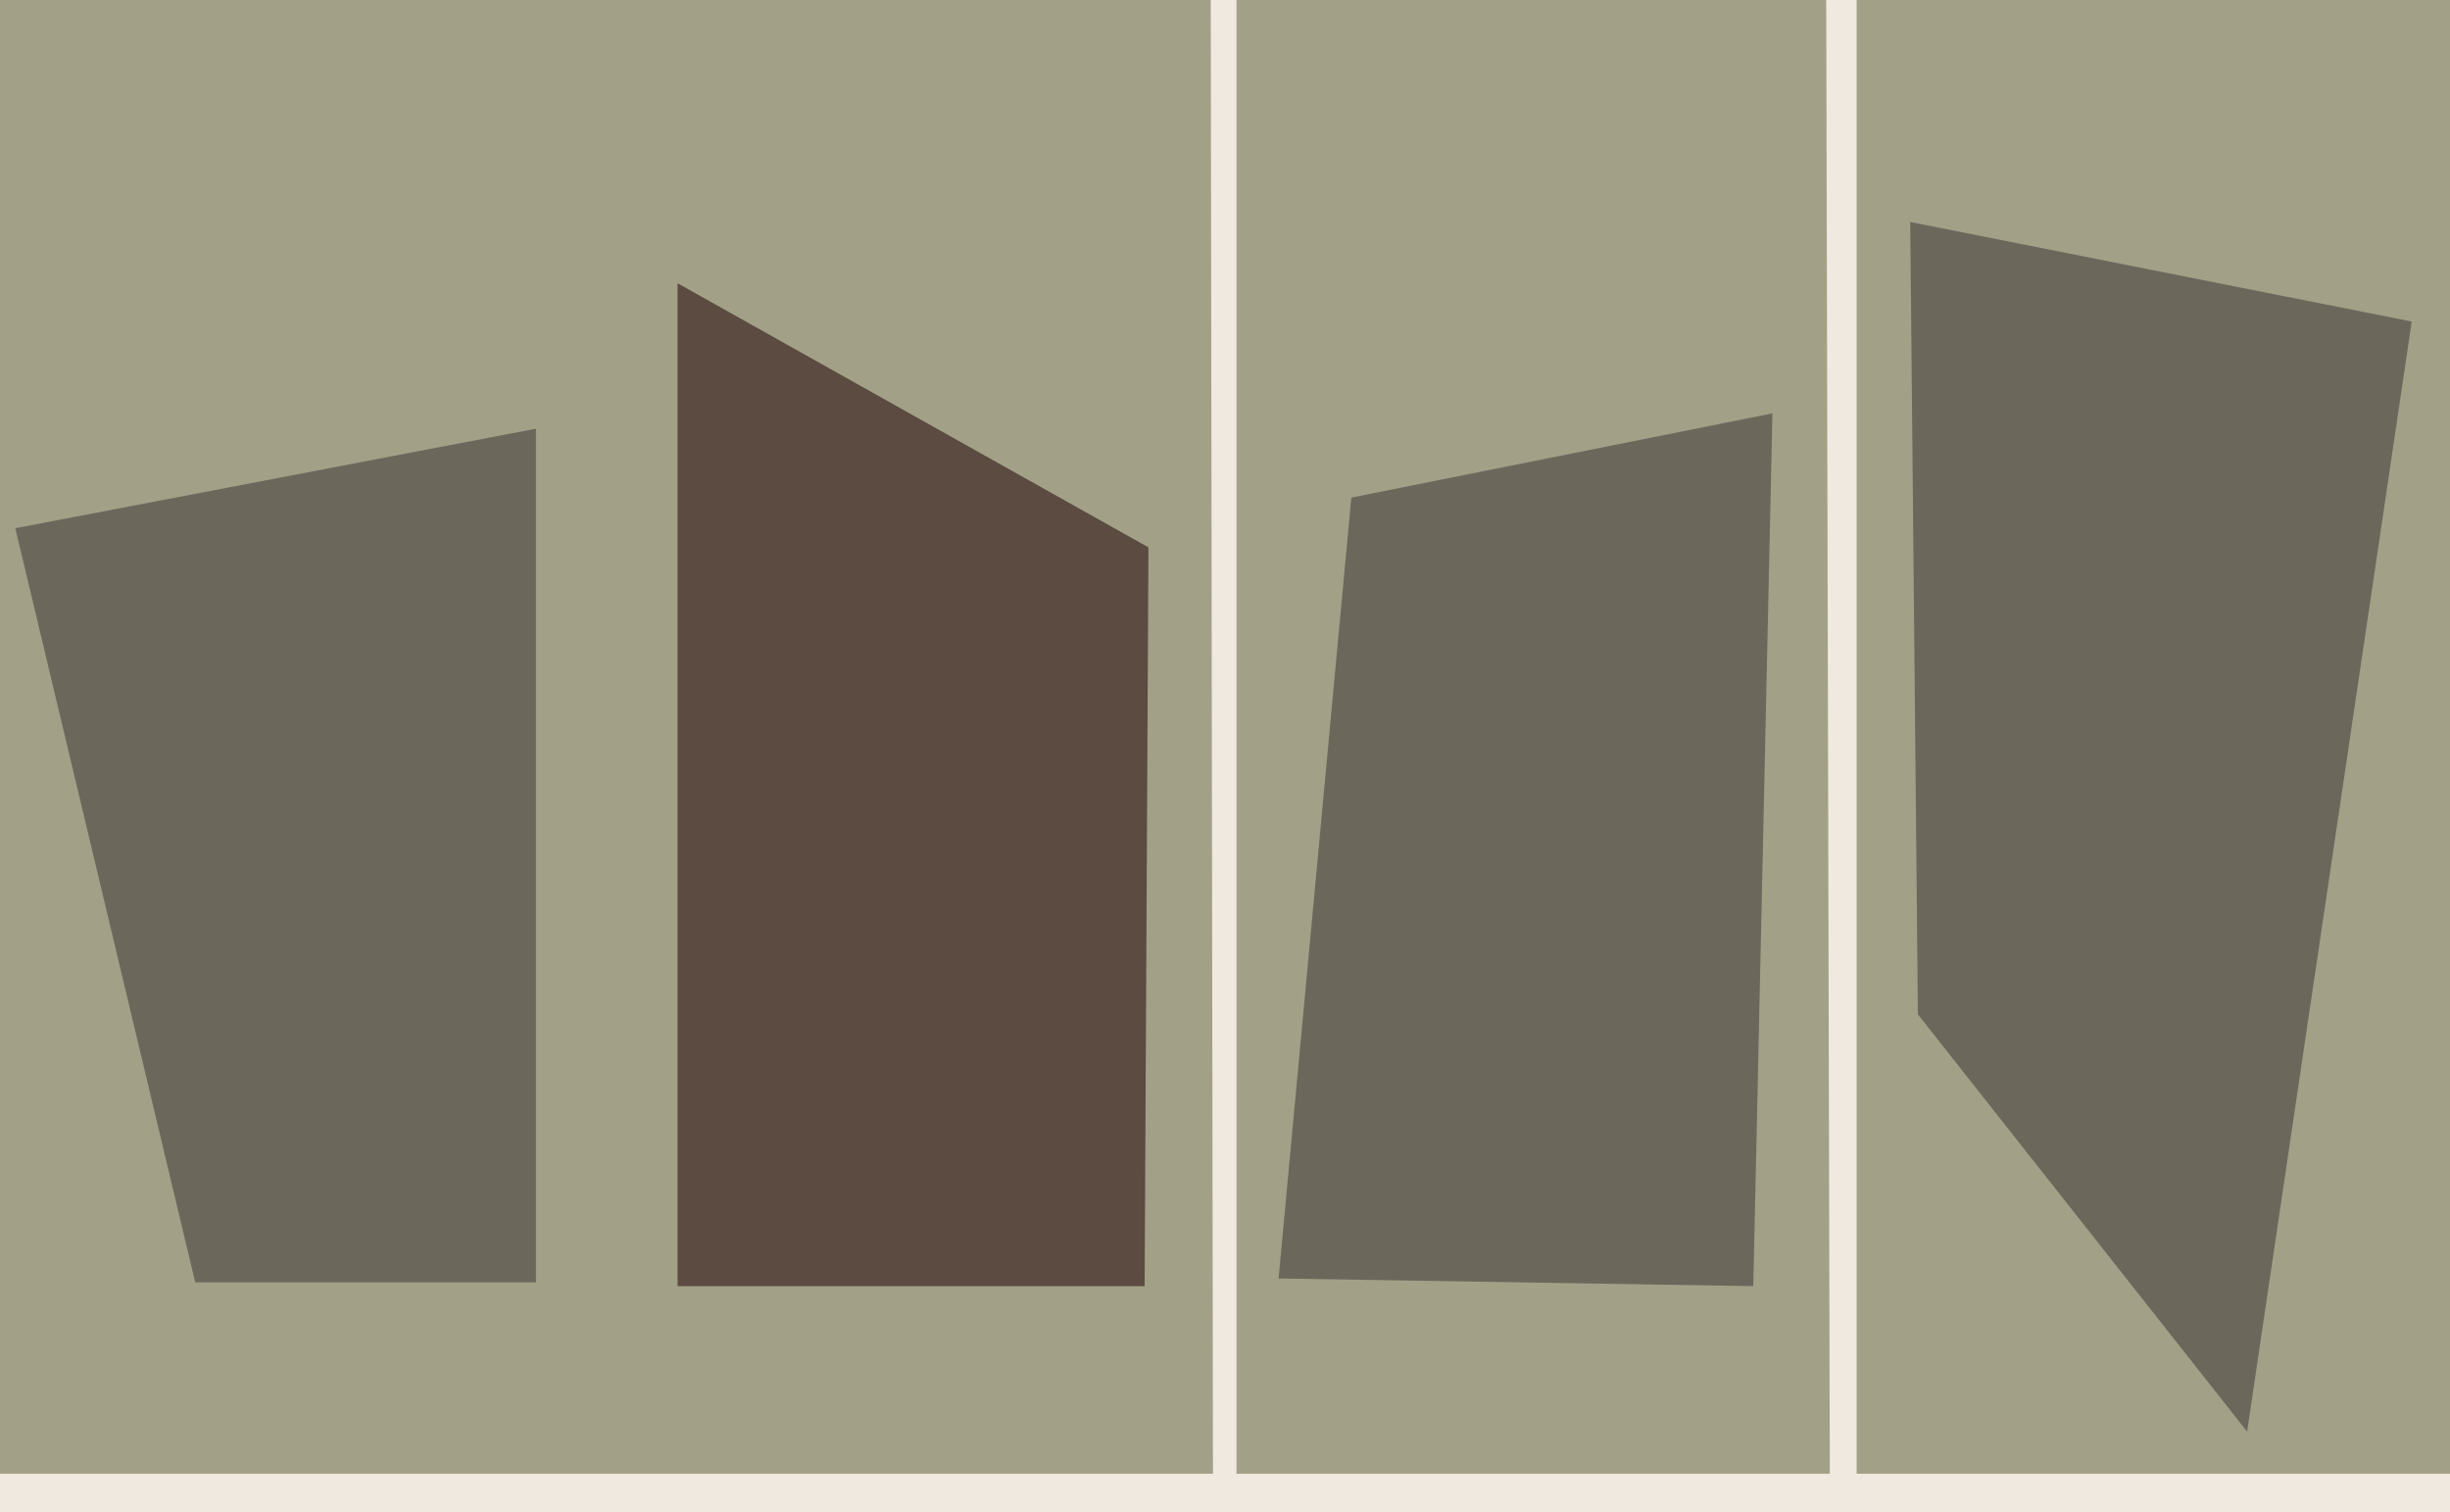
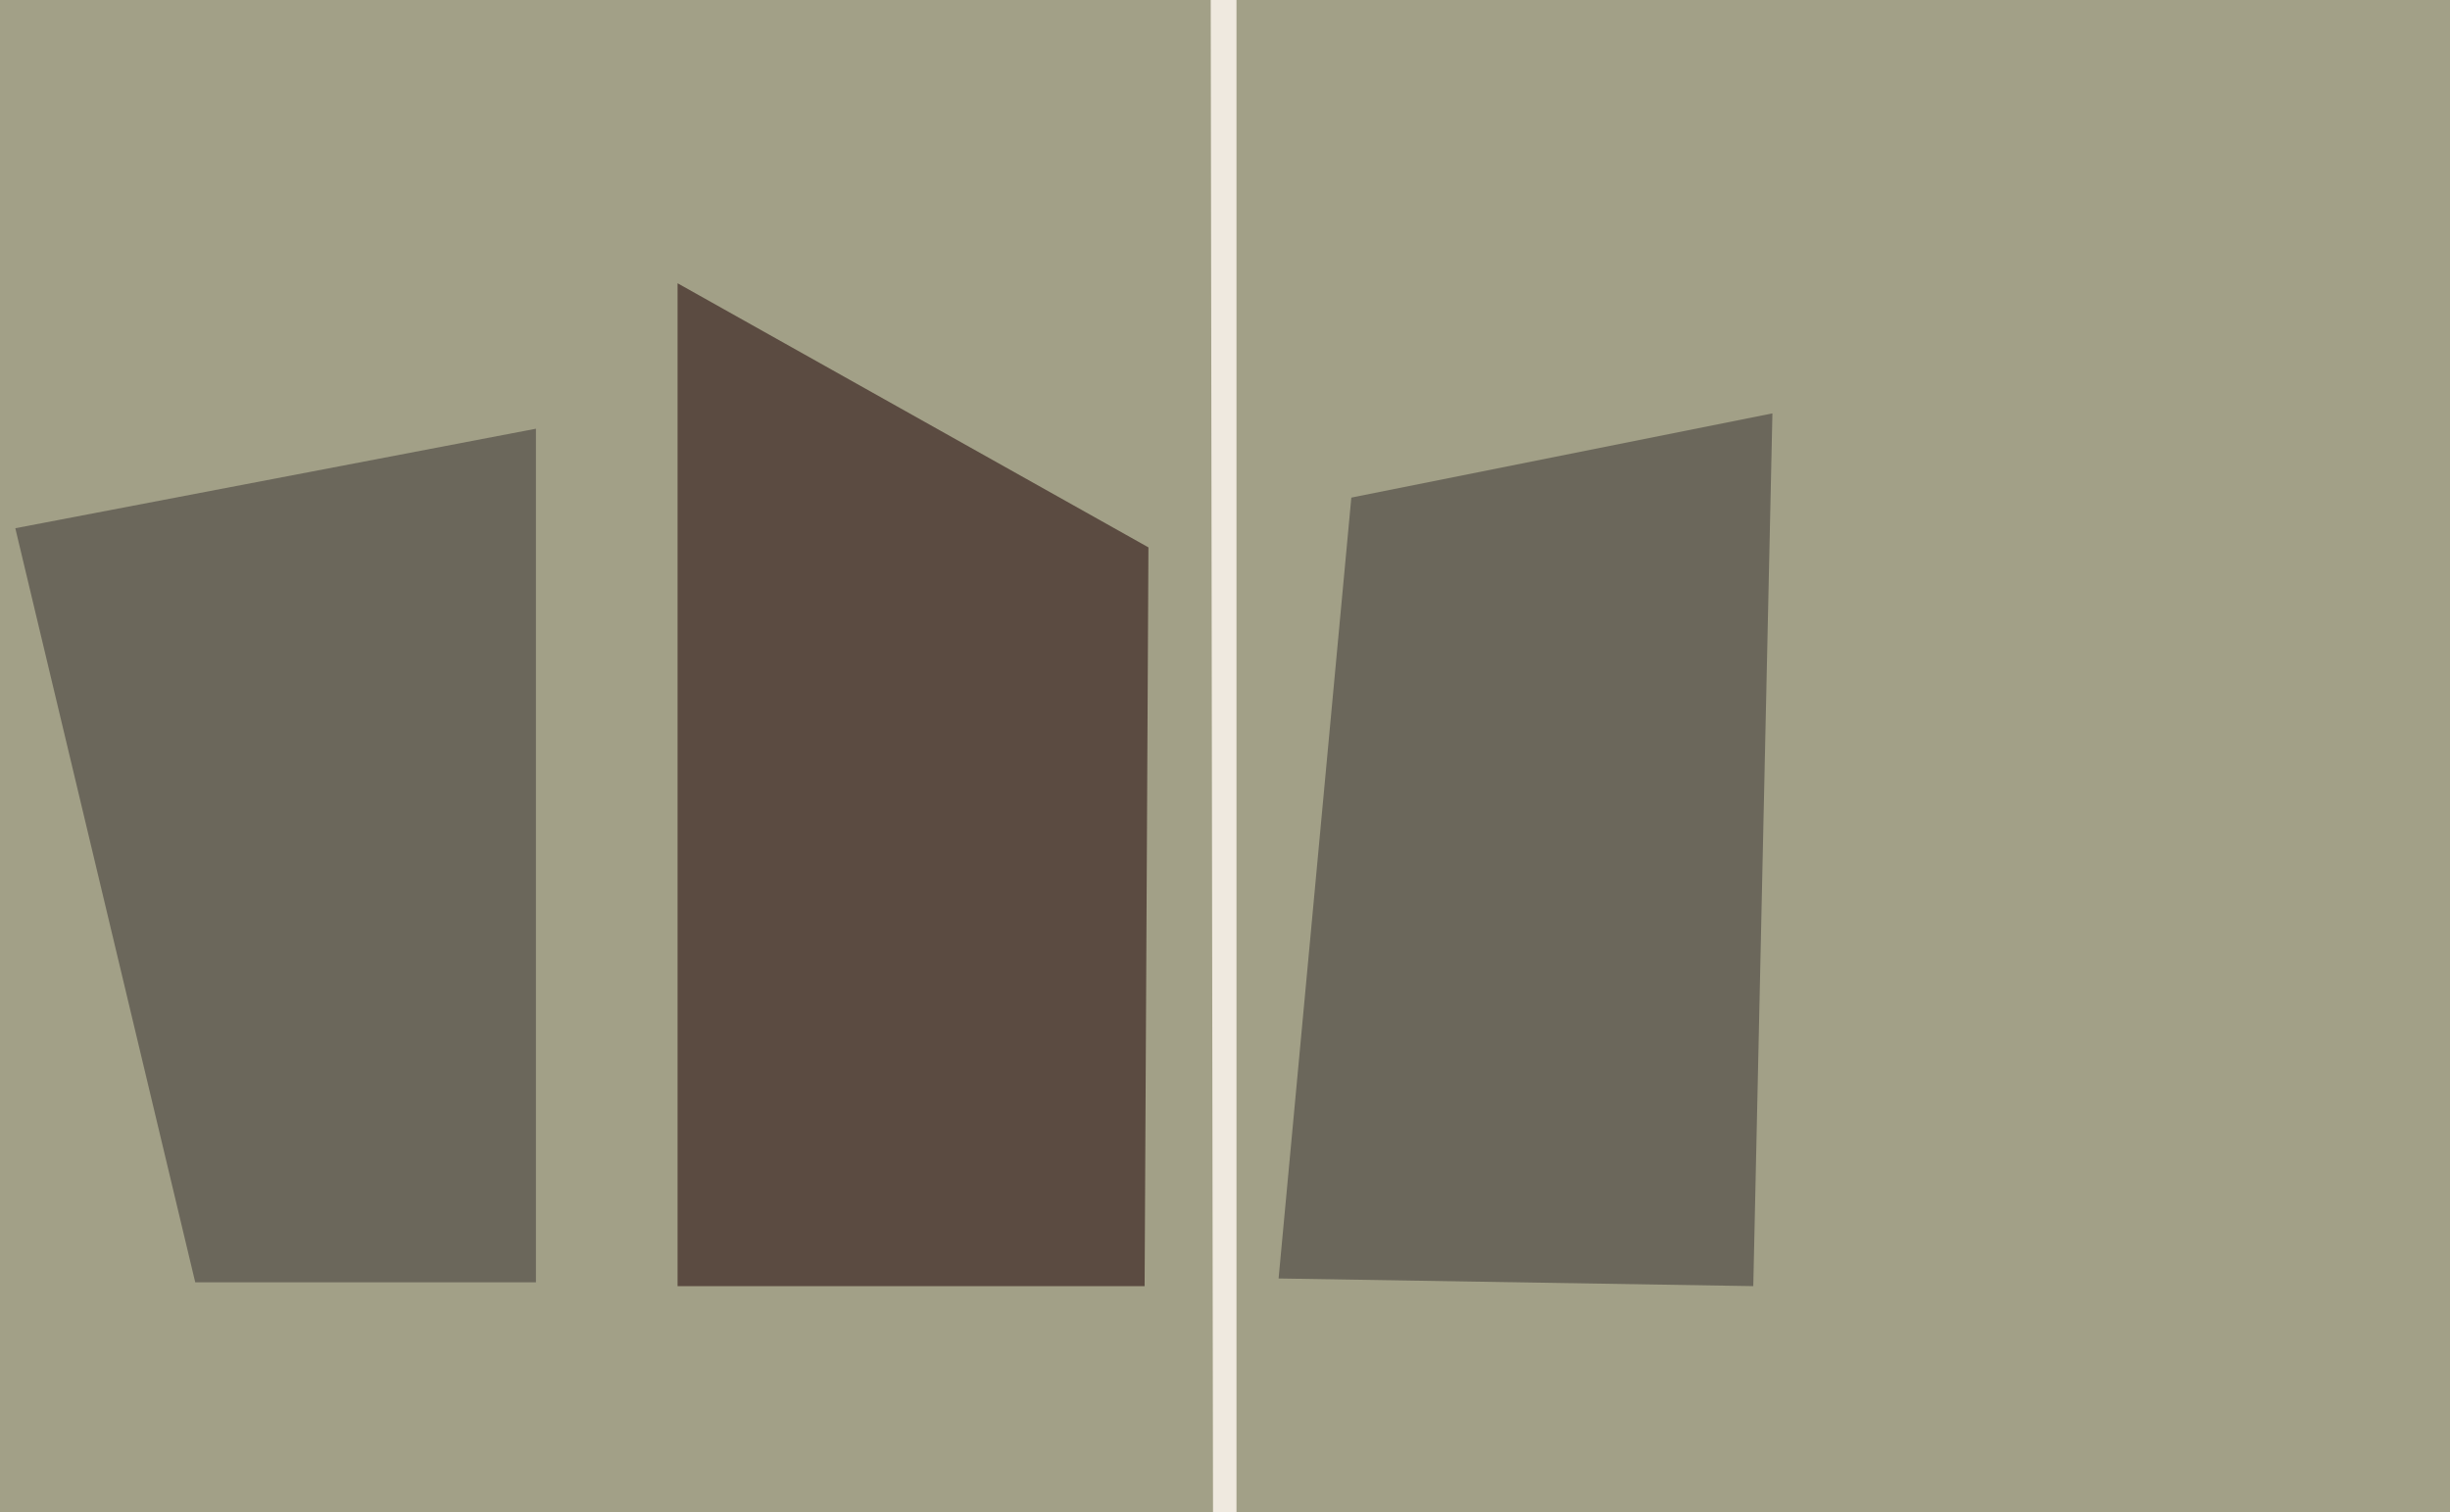
<svg xmlns="http://www.w3.org/2000/svg" width="640px" height="395px">
  <rect width="640" height="395" fill="rgb(162,160,135)" />
  <polygon points="458,336 334,334 353,130 463,108" fill="rgb(107,103,91)" />
  <polygon points="140,335 51,335 4,138 140,112" fill="rgb(107,103,91)" />
-   <polygon points="485,389 478,389 477,-21 485,-2" fill="rgb(239,233,223)" />
-   <polygon points="587,374 501,265 499,58 630,84" fill="rgb(107,103,91)" />
  <polygon points="299,336 177,336 177,74 300,143" fill="rgb(91,75,65)" />
  <polygon points="323,472 317,481 316,-182 323,-139" fill="rgb(239,233,223)" />
-   <polygon points="791,432 -13,470 -21,385 695,385" fill="rgb(239,233,223)" />
</svg>